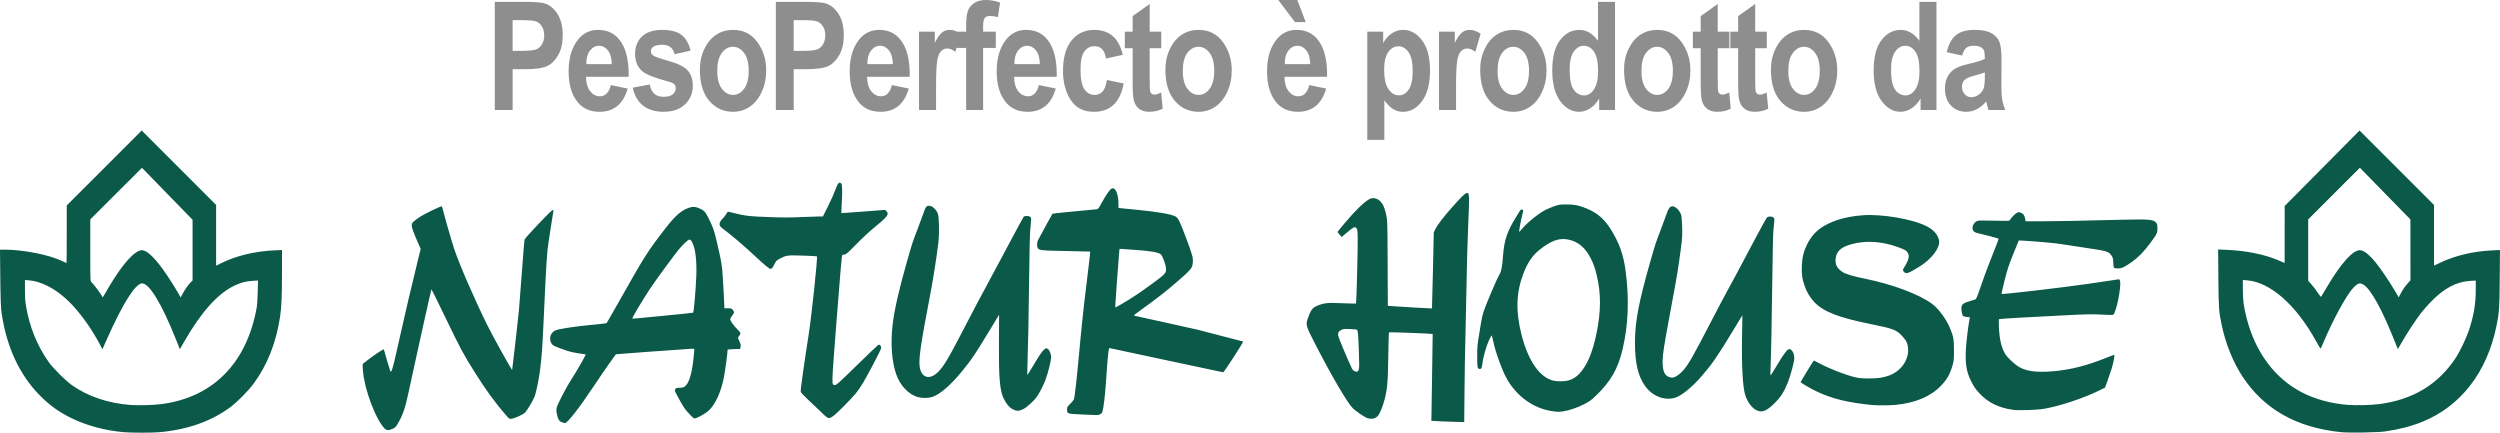
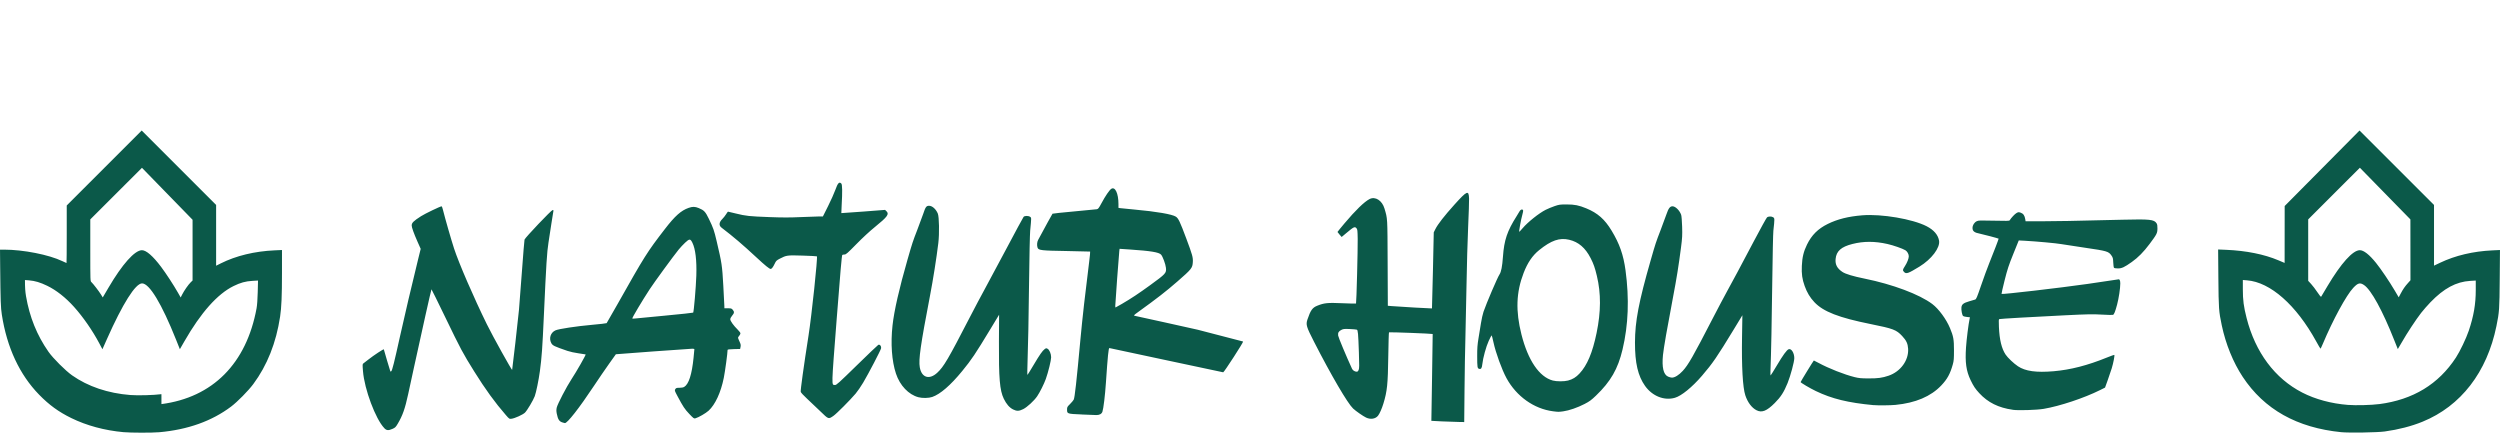
<svg xmlns="http://www.w3.org/2000/svg" width="260mm" height="45mm" version="1.1" viewBox="0 0 260 45" xml:space="preserve">
  <g>
-     <path d="m12.842 44.945c-1.97-0.181-3.826-0.683-5.429-1.467-1.312-0.642-2.303-1.362-3.345-2.431-2.034-2.085-3.348-4.906-3.876-8.316-0.117-0.756-0.139-1.38-0.174-5l-0.017-1.768h0.427c1.993 0 4.667 0.528 6.058 1.196 0.225 0.108 0.419 0.196 0.432 0.196 0.013 0 0.023-1.347 0.023-2.993v-2.993l7.796-7.796 7.74 7.74v6.322l0.487-0.244c1.584-0.793 3.51-1.259 5.597-1.355l0.766-0.035-8.61e-4 2.361c-8.79e-4 2.41-0.052 3.619-0.194 4.561-0.41 2.725-1.344 5.075-2.79 7.022-0.515 0.694-1.65 1.845-2.306 2.339-2.003 1.509-4.501 2.401-7.462 2.666-0.752 0.067-2.973 0.064-3.731-6e-3zm3.948-2.919c5.336-0.695 8.839-4.223 9.894-9.965 0.058-0.314 0.103-0.947 0.121-1.693l0.029-1.192-0.578 0.033c-0.719 0.041-1.254 0.188-1.97 0.542-1.68 0.831-3.39 2.754-5.109 5.747l-0.471 0.82-0.394-0.987c-1.493-3.74-2.772-5.859-3.537-5.859-0.687 0-2.01 2.099-3.659 5.805l-0.464 1.044-0.332-0.626c-0.693-1.307-1.675-2.724-2.615-3.772-0.868-0.969-1.845-1.74-2.788-2.198-0.721-0.351-1.282-0.519-1.89-0.568l-0.432-0.034v1.033c0 0.776 0.028 1.194 0.11 1.679 0.372 2.174 1.137 4.068 2.338 5.784 0.471 0.673 1.763 1.964 2.452 2.449 1.646 1.16 3.731 1.865 6.056 2.047 0.79 0.062 2.429 0.018 3.238-0.088zm-5.507-12.108c1.432-2.44 2.726-3.891 3.477-3.897 0.446-3e-3 1.15 0.608 1.995 1.734 0.515 0.685 1.286 1.866 1.755 2.687l0.282 0.494 0.151-0.3c0.204-0.405 0.646-1.039 0.887-1.272l0.197-0.191v-6.319l-5.263-5.403-5.374 5.367v3.208c0 3.2 2.63e-4 3.208 0.118 3.314 0.174 0.156 0.786 0.951 0.996 1.294l0.182 0.297 0.094-0.158c0.052-0.087 0.278-0.471 0.502-0.854zm232.22 15.03c-4.618-0.459-8.023-2.37-10.262-5.758-0.993-1.502-1.766-3.405-2.18-5.368-0.303-1.437-0.324-1.722-0.35-4.902l-0.025-2.974 0.854 0.036c2.055 0.086 3.949 0.467 5.417 1.09l0.644 0.273 6e-3 -5.919 7.785-7.852 7.746 7.74v6.313l0.642-0.305c1.579-0.751 3.43-1.189 5.419-1.282l0.799-0.038-0.025 3.002c-0.027 3.194-0.044 3.438-0.342 4.903-0.978 4.801-3.701 8.326-7.689 9.952-1.156 0.471-2.489 0.816-3.926 1.015-0.765 0.106-3.704 0.154-4.511 0.074zm3.933-2.92c3.519-0.458 6.164-2.063 7.983-4.843 0.415-0.634 1.069-2.002 1.332-2.784 0.515-1.532 0.729-2.777 0.729-4.234v-0.99l-0.571 0.034c-1.468 0.088-2.747 0.775-4.143 2.225-0.311 0.323-0.747 0.821-0.969 1.107-0.538 0.693-1.486 2.134-1.999 3.04-0.228 0.403-0.419 0.728-0.425 0.722-4e-3 -6e-3 -0.172-0.425-0.372-0.931-1.204-3.054-2.404-5.242-3.146-5.733-0.415-0.275-0.63-0.218-1.112 0.292-0.724 0.765-2.121 3.334-3.164 5.817-0.119 0.283-0.23 0.515-0.246 0.514-0.017-4.6e-4 -0.216-0.341-0.444-0.756-2.078-3.788-4.771-6.165-7.201-6.354l-0.432-0.034v0.962c0 1.13 0.087 1.8 0.389 2.984 0.914 3.586 2.938 6.296 5.798 7.765 1.351 0.694 3.017 1.143 4.741 1.279 0.826 0.065 2.424 0.024 3.25-0.084zm-5.383-12.268c1.427-2.392 2.635-3.734 3.368-3.74 0.405-3e-3 0.991 0.458 1.694 1.332 0.515 0.64 1.383 1.925 1.951 2.888l0.401 0.68 0.2-0.376c0.253-0.477 0.441-0.75 0.764-1.109l0.257-0.286-6e-3 -6.332-5.255-5.373-5.374 5.372v6.39l0.304 0.329c0.167 0.181 0.462 0.567 0.654 0.859 0.234 0.355 0.364 0.506 0.393 0.458 0.024-0.039 0.317-0.531 0.651-1.092zm-202.09 14.761c-0.904-0.942-2.062-4.036-2.212-5.913-0.058-0.723-0.056-0.748 0.054-0.825 0.063-0.044 0.294-0.223 0.515-0.398 0.533-0.422 1.598-1.124 1.598-1.052 0 0.038 0.666 2.288 0.682 2.304 0.01 9e-3 0.051-3e-3 0.092-0.029 0.094-0.058 0.326-0.983 0.901-3.595 0.428-1.943 1.294-5.629 1.891-8.046l0.268-1.085-0.334-0.752c-0.374-0.841-0.605-1.486-0.602-1.681 0.004-0.28 0.179-0.454 0.967-0.961 0.414-0.266 2.011-1.034 2.15-1.034 0.023 0 0.084 0.169 0.135 0.376 0.234 0.938 0.852 3.086 1.157 4.023 0.491 1.507 2.05 5.108 3.413 7.88 0.6 1.221 2.599 4.821 2.626 4.73 0.031-0.101 0.628-5.354 0.709-6.233 0.045-0.49 0.185-2.307 0.31-4.037 0.126-1.73 0.247-3.204 0.268-3.274 0.063-0.203 2.791-3.074 2.92-3.074 0.088 0 0.104 0.027 0.079 0.128-0.018 0.071-0.109 0.641-0.203 1.267-0.094 0.626-0.232 1.528-0.307 2.005-0.156 0.99-0.233 2.2-0.473 7.487-0.159 3.509-0.225 4.433-0.419 5.875-0.122 0.906-0.391 2.214-0.534 2.598-0.16 0.427-0.783 1.474-1.017 1.708-0.211 0.211-1.063 0.598-1.403 0.637-0.223 0.025-0.234 0.019-0.585-0.384-1.122-1.287-2.141-2.692-3.289-4.534-1.194-1.915-1.386-2.274-3-5.611-0.78-1.614-1.431-2.934-1.447-2.934-0.025 6e-5 -1.049 4.574-1.821 8.13-0.163 0.75-0.435 2.003-0.604 2.784-0.33 1.519-0.575 2.212-1.088 3.077-0.202 0.341-0.266 0.403-0.532 0.521-0.439 0.194-0.623 0.178-0.867-0.075zm18.555-0.581c-0.355-0.101-0.494-0.312-0.616-0.931-0.048-0.246-0.049-0.401-1e-3 -0.623 0.075-0.352 1.028-2.181 1.535-2.95 0.504-0.763 1.519-2.541 1.471-2.577-0.013-9e-3 -0.337-0.059-0.722-0.111-0.397-0.053-0.902-0.163-1.169-0.255-1.391-0.478-1.543-0.552-1.682-0.811-0.269-0.503-0.069-1.104 0.442-1.328 0.348-0.152 2.169-0.427 3.772-0.57 0.824-0.073 1.518-0.153 1.542-0.177 0.024-0.024 0.523-0.896 1.11-1.937 2.861-5.076 3.088-5.436 4.95-7.852 1.049-1.362 1.679-1.922 2.47-2.2 0.407-0.143 0.662-0.138 1.046 0.02 0.556 0.229 0.697 0.378 1.055 1.12 0.47 0.975 0.539 1.172 0.812 2.329 0.539 2.291 0.573 2.514 0.691 4.634 0.06 1.072 0.109 2.037 0.11 2.145l0.001 0.196 0.367-1e-3c0.333-9.6e-4 0.379 0.013 0.501 0.155 0.182 0.212 0.169 0.342-0.06 0.611-0.119 0.139-0.195 0.287-0.195 0.379 0 0.176 0.351 0.665 0.775 1.079 0.155 0.152 0.283 0.324 0.283 0.382 0 0.058-0.062 0.18-0.139 0.27-0.132 0.157-0.135 0.174-0.056 0.356 0.046 0.105 0.12 0.278 0.166 0.384 0.058 0.135 0.07 0.256 0.039 0.404l-0.044 0.211-0.652 0.016c-0.467 0.012-0.652 0.035-0.652 0.084-1.62e-4 0.318-0.26 2.239-0.393 2.898-0.306 1.525-0.891 2.791-1.582 3.423-0.287 0.262-1.038 0.697-1.369 0.792-0.15 0.043-0.19 0.015-0.634-0.451-0.478-0.503-0.649-0.76-1.228-1.848-0.309-0.581-0.316-0.604-0.229-0.738 0.08-0.122 0.13-0.138 0.429-0.138 0.211 0 0.395-0.034 0.49-0.089 0.478-0.282 0.803-1.292 0.978-3.034 0.047-0.465 0.085-0.867 0.085-0.893 0-0.026-0.094-0.048-0.209-0.049-0.204-6.3e-4 -7.944 0.561-7.955 0.577-0.003 4e-3 -0.319 0.447-0.701 0.983-0.382 0.536-1.094 1.576-1.582 2.311-1.524 2.297-2.779 3.902-3.024 3.865-0.018-3e-3 -0.121-0.03-0.228-0.06zm10.705-11.121c1.554-0.146 2.844-0.283 2.867-0.306 0.069-0.069 0.29-2.659 0.328-3.849 0.052-1.586-0.092-2.782-0.411-3.425-0.21-0.424-0.303-0.424-0.755-1e-3 -0.199 0.187-0.5 0.508-0.667 0.713-0.544 0.668-2.553 3.418-3.019 4.133-0.795 1.218-1.809 2.921-1.809 3.038 0 0.02 0.144 0.019 0.32-1e-3 0.176-0.02 1.592-0.156 3.146-0.302zm80.819 11.009c-0.642-0.027-1.173-0.055-1.18-0.062-7e-3 -7e-3 0.025-2.038 0.072-4.513 0.046-2.475 0.076-4.508 0.066-4.517-0.044-0.04-4.506-0.21-4.543-0.173-0.023 0.023-0.057 1.136-0.075 2.473-0.041 2.937-0.113 3.641-0.508 4.938-0.159 0.523-0.394 1.055-0.558 1.26-0.267 0.335-0.773 0.415-1.24 0.195-0.31-0.146-1.069-0.675-1.356-0.945-0.571-0.538-2.27-3.442-4.061-6.942-0.801-1.565-0.864-1.781-0.682-2.321 0.324-0.958 0.515-1.225 1.021-1.428 0.728-0.291 1.069-0.325 2.608-0.258 0.767 0.033 1.407 0.049 1.421 0.034 0.045-0.045 0.192-5.701 0.174-6.728-0.015-0.874-0.029-0.996-0.123-1.1-0.186-0.205-0.274-0.163-1.081 0.515l-0.464 0.389-0.216-0.246c-0.119-0.135-0.217-0.259-0.218-0.274-1e-3 -0.015 0.325-0.416 0.725-0.891 1.149-1.364 2.064-2.252 2.609-2.532 0.595-0.306 1.308 0.147 1.555 0.988 0.321 1.093 0.306 0.824 0.327 5.647l0.02 4.464 0.402 0.033c0.735 0.061 4.173 0.261 4.189 0.243 9e-3 -9e-3 0.054-1.793 0.101-3.964l0.084-3.947 0.17-0.341c0.251-0.505 0.934-1.381 1.979-2.541 1.323-1.467 1.493-1.538 1.524-0.635 9e-3 0.272-0.034 1.598-0.096 2.946-0.062 1.348-0.14 4.117-0.172 6.154-0.033 2.037-0.085 4.518-0.116 5.513-0.031 0.995-0.071 3.345-0.088 5.221l-0.032 3.411-0.536-9e-3c-0.295-4e-3 -1.061-0.031-1.703-0.058zm-8.742-5.361c0.069-0.165 0.073-0.431 0.025-1.796-0.07-2.028-0.098-2.336-0.216-2.386-0.05-0.021-0.38-0.051-0.734-0.066-0.577-0.024-0.668-0.015-0.875 0.091-0.285 0.146-0.367 0.289-0.333 0.587 0.02 0.178 0.831 2.119 1.44 3.446 0.08 0.175 0.29 0.311 0.485 0.314 0.095 1e-3 0.149-0.048 0.209-0.191zm-55.987 4.307c-0.422-0.409-1.045-1-1.384-1.313-0.366-0.338-0.632-0.627-0.653-0.713-0.037-0.148 0.31-2.654 0.81-5.846 0.323-2.06 0.968-8.148 0.873-8.243-0.018-0.018-0.681-0.053-1.473-0.077-1.614-0.051-1.699-0.039-2.381 0.317-0.351 0.183-0.397 0.228-0.538 0.528-0.168 0.356-0.311 0.542-0.415 0.542-0.139 0-0.552-0.336-1.513-1.228-1.413-1.312-2.364-2.122-3.596-3.063-0.299-0.228-0.271-0.558 0.077-0.902 0.124-0.122 0.3-0.345 0.392-0.494s0.181-0.272 0.199-0.272 0.385 0.087 0.817 0.194c1.05 0.26 1.374 0.294 3.478 0.373 1.41 0.053 2.125 0.053 3.285-2e-4 0.816-0.037 1.665-0.067 1.887-0.066l0.403 1e-3 0.537-1.072c0.295-0.59 0.635-1.348 0.755-1.685 0.259-0.73 0.405-0.885 0.626-0.664 0.102 0.102 0.114 0.89 0.034 2.251-0.026 0.444-0.041 0.814-0.034 0.822 7e-3 7e-3 1.033-0.065 2.28-0.161l2.266-0.175 0.137 0.129c0.326 0.306 0.128 0.581-1.185 1.645-0.543 0.44-1.281 1.122-1.935 1.789-0.911 0.928-1.081 1.078-1.225 1.077-0.092-4.2e-4 -0.199 0.02-0.238 0.044-0.052 0.033-0.207 1.797-0.581 6.633-0.563 7.268-0.552 6.862-0.181 6.895 0.149 0.013 0.373-0.188 2.277-2.049 1.161-1.135 2.162-2.091 2.224-2.124 0.16-0.086 0.337 0.135 0.292 0.364-0.042 0.208-1.305 2.63-1.862 3.567-0.234 0.395-0.588 0.909-0.786 1.142-0.576 0.679-1.994 2.1-2.306 2.312-0.524 0.357-0.491 0.368-1.362-0.476zm27.165 0.328c-1.479-0.06-1.504-0.069-1.504-0.494 0-0.268 0.015-0.297 0.306-0.585 0.168-0.167 0.342-0.373 0.386-0.458 0.108-0.208 0.286-1.814 0.701-6.301 0.198-2.146 0.511-4.917 0.909-8.063 0.071-0.56 0.115-1.028 0.097-1.038-0.018-0.01-1.11-0.036-2.427-0.057-2.641-0.042-2.935-0.075-3.037-0.342-0.085-0.225-0.062-0.592 0.051-0.802 0.714-1.329 1.469-2.708 1.5-2.737 0.021-0.021 1.029-0.127 2.238-0.237 1.21-0.11 2.275-0.212 2.367-0.228 0.147-0.025 0.206-0.101 0.501-0.65 0.395-0.736 0.81-1.343 1.006-1.472 0.4-0.262 0.747 0.471 0.748 1.578l3.3e-4 0.401 0.181 0.029c0.1 0.016 0.77 0.082 1.49 0.147 2.274 0.206 3.926 0.49 4.3 0.74 0.264 0.177 0.421 0.506 1.075 2.254 0.647 1.73 0.718 1.985 0.686 2.48-0.039 0.611-0.126 0.72-1.61 2.012-1.179 1.027-2.107 1.749-4.06 3.157-0.458 0.33-0.502 0.376-0.384 0.404 0.073 0.017 1.461 0.321 3.084 0.676 1.623 0.355 3.189 0.704 3.481 0.775 0.596 0.146 4.612 1.19 4.719 1.226 0.074 0.025-1.979 3.2-2.07 3.201-0.029 3.7e-4 -2.685-0.564-5.903-1.254-3.218-0.69-5.888-1.26-5.933-1.267-0.09-0.013-0.174 0.828-0.36 3.58-0.091 1.352-0.257 2.727-0.367 3.044-0.08 0.228-0.319 0.355-0.647 0.344-0.148-4e-3 -0.834-0.032-1.523-0.06zm4.243-11.523c0.919-0.535 1.715-1.063 2.885-1.914 1.651-1.201 1.708-1.264 1.651-1.818-0.04-0.378-0.327-1.159-0.502-1.362-0.215-0.25-1.075-0.392-3.277-0.539l-1.042-0.07-0.029 0.225c-0.039 0.301-0.42 5.466-0.419 5.696 8e-5 0.1 0.01 0.181 0.025 0.181 0.013 0 0.333-0.179 0.71-0.399zm44.798 11.195c-1.986-0.255-3.811-1.553-4.843-3.445-0.481-0.882-1.122-2.642-1.352-3.717-0.087-0.406-0.174-0.738-0.193-0.738-0.019 0-0.155 0.257-0.301 0.571-0.273 0.585-0.606 1.8-0.671 2.444-0.04 0.394-0.125 0.522-0.317 0.474-0.195-0.049-0.212-0.157-0.214-1.333-1e-3 -0.823 0.024-1.173 0.136-1.85 0.076-0.459 0.192-1.174 0.258-1.587 0.066-0.413 0.184-0.94 0.263-1.169 0.3-0.878 1.452-3.571 1.658-3.874 0.182-0.268 0.292-0.831 0.365-1.862 0.122-1.721 0.44-2.661 1.423-4.212 0.119-0.188 0.259-0.42 0.312-0.515 0.103-0.187 0.302-0.236 0.36-0.087 0.018 0.048-0.022 0.274-0.09 0.502-0.12 0.405-0.355 1.695-0.315 1.734 0.01 0.01 0.172-0.16 0.358-0.379 0.536-0.632 1.7-1.561 2.393-1.91 0.223-0.112 0.637-0.284 0.919-0.381 0.477-0.165 0.566-0.177 1.265-0.178 0.823-7.1e-4 1.271 0.088 2.044 0.407 1.181 0.487 1.916 1.134 2.631 2.318 0.828 1.37 1.229 2.513 1.447 4.121 0.4 2.956 0.298 5.681-0.311 8.242-0.48 2.019-1.23 3.323-2.756 4.789-0.491 0.472-0.674 0.606-1.194 0.875-0.73 0.378-1.611 0.682-2.213 0.764-0.484 0.066-0.518 0.066-1.06-4e-3zm1.55-3.196c0.483-0.126 0.833-0.339 1.2-0.732 0.8-0.855 1.354-2.169 1.777-4.22 0.457-2.213 0.467-4.104 0.029-5.933-0.203-0.851-0.341-1.244-0.644-1.838-0.552-1.082-1.262-1.691-2.237-1.921-1.001-0.236-1.867 0.063-3.125 1.08-0.695 0.562-1.204 1.31-1.613 2.373-0.775 2.015-0.843 3.952-0.226 6.395 0.682 2.695 1.85 4.414 3.258 4.793 0.399 0.107 1.173 0.109 1.579 3e-3zm19.603 3.084c-0.497-0.257-0.917-0.818-1.16-1.551-0.267-0.806-0.39-2.984-0.341-6.042l0.036-2.283-0.913 1.504c-1.71 2.815-2.187 3.51-3.288 4.789-1.027 1.193-2.131 2.091-2.815 2.29-1.108 0.323-2.345-0.168-3.103-1.23-0.742-1.039-1.056-2.39-1.051-4.513 4e-3 -2.206 0.392-4.232 1.631-8.548 0.518-1.804 0.535-1.855 1.033-3.146 0.236-0.613 0.514-1.364 0.618-1.671 0.202-0.597 0.364-0.807 0.62-0.807 0.307 0 0.742 0.429 0.903 0.891 0.038 0.11 0.081 0.644 0.099 1.225 0.027 0.907 0.013 1.167-0.117 2.172-0.249 1.922-0.45 3.175-0.832 5.179-0.601 3.15-0.976 5.308-1.044 6.002-0.126 1.286 0.049 2.027 0.528 2.245 0.126 0.057 0.306 0.105 0.4 0.106 0.301 1e-3 0.724-0.261 1.13-0.701 0.574-0.623 1.072-1.495 3.099-5.423 0.514-0.995 1.203-2.299 1.532-2.896 0.735-1.336 1.145-2.102 2.754-5.151 0.695-1.317 1.315-2.438 1.377-2.492 0.143-0.123 0.481-0.126 0.653-6e-3 0.144 0.101 0.145 0.165 9e-3 1.384-0.031 0.276-0.082 2.644-0.114 5.263-0.051 4.161-0.12 7.58-0.188 9.286-0.012 0.283-6e-3 0.514 0.013 0.512 0.019-1e-3 0.31-0.468 0.647-1.036 0.646-1.09 1.034-1.622 1.236-1.695 0.276-0.1 0.582 0.389 0.582 0.93 0 0.38-0.392 1.835-0.696 2.587-0.383 0.945-0.71 1.453-1.343 2.085-0.832 0.831-1.339 1.03-1.894 0.743zm-77.31-0.08c-0.379-0.189-0.7-0.558-0.969-1.115-0.42-0.869-0.525-2.113-0.503-5.98l0.016-2.756-0.91 1.504c-1.577 2.606-1.944 3.152-2.919 4.345-1.218 1.49-2.29 2.417-3.124 2.704-0.367 0.126-1.022 0.139-1.438 0.028-1.022-0.272-1.922-1.218-2.334-2.454-0.435-1.307-0.566-3.135-0.358-5.018 0.167-1.518 0.698-3.85 1.552-6.817 0.52-1.807 0.536-1.857 1.034-3.146 0.237-0.613 0.506-1.339 0.598-1.615 0.252-0.753 0.328-0.858 0.618-0.861 0.325-3e-3 0.712 0.341 0.908 0.81 0.141 0.338 0.172 2.082 0.054 3.058-0.19 1.57-0.538 3.774-0.866 5.485-0.995 5.189-1.201 6.636-1.062 7.447 0.184 1.073 0.988 1.327 1.808 0.571 0.686-0.632 1.135-1.397 3.403-5.791 0.514-0.995 1.191-2.273 1.505-2.84 0.314-0.567 1.341-2.484 2.282-4.26 0.941-1.776 1.75-3.274 1.797-3.327 0.11-0.126 0.499-0.129 0.675-6e-3 0.145 0.101 0.144 0.056 0.01 1.44-0.033 0.337-0.085 2.743-0.115 5.346-0.047 3.996-0.088 6.093-0.182 9.202-7e-3 0.253-1e-3 0.458 0.013 0.457 0.015-1e-3 0.3-0.462 0.633-1.024 0.652-1.1 0.923-1.488 1.162-1.665 0.133-0.099 0.169-0.103 0.29-0.038 0.201 0.108 0.377 0.522 0.379 0.891 1e-3 0.318-0.298 1.538-0.554 2.257-0.182 0.511-0.62 1.388-0.896 1.793-0.321 0.472-1.04 1.135-1.457 1.343-0.431 0.215-0.667 0.223-1.048 0.033zm103.96 0.032c-1.476-0.207-2.575-0.752-3.473-1.722-0.419-0.452-0.608-0.735-0.904-1.353-0.461-0.962-0.585-1.846-0.479-3.414 0.056-0.83 0.253-2.403 0.37-2.955l0.036-0.173-0.315-0.033c-0.173-0.018-0.35-0.061-0.392-0.096-0.106-0.088-0.212-0.64-0.176-0.914 0.042-0.31 0.217-0.445 0.805-0.618 0.267-0.079 0.545-0.161 0.618-0.182 0.115-0.034 0.193-0.217 0.618-1.459 0.267-0.781 0.643-1.808 0.835-2.283 0.478-1.181 1.01-2.574 0.992-2.592-0.033-0.032-1.669-0.467-1.961-0.521-0.557-0.103-0.755-0.258-0.755-0.59 0-0.292 0.181-0.578 0.446-0.706 0.174-0.084 0.358-0.089 1.781-0.053 1.314 0.033 1.595 0.027 1.634-0.036 0.16-0.26 0.545-0.669 0.719-0.763 0.189-0.103 0.221-0.105 0.443-0.028 0.262 0.091 0.404 0.299 0.463 0.681l0.032 0.209 1.654-1e-3c1.558-1e-3 3.115-0.032 8.467-0.163 2.818-0.069 3.243-0.024 3.502 0.373 0.072 0.11 0.097 0.255 0.092 0.551-7e-3 0.479-0.067 0.596-0.819 1.601-0.623 0.832-1.192 1.409-1.849 1.873-0.778 0.55-1.035 0.669-1.447 0.669-0.212 0-0.372-0.027-0.406-0.07-0.031-0.038-0.066-0.287-0.076-0.552-0.018-0.43-0.038-0.509-0.187-0.721-0.302-0.43-0.451-0.474-2.741-0.808-1.126-0.164-2.248-0.336-2.493-0.381-0.462-0.086-2.607-0.283-3.751-0.344l-0.655-0.035-0.564 1.395c-0.487 1.205-0.611 1.582-0.91 2.766-0.19 0.754-0.332 1.384-0.316 1.401 0.069 0.069 6.09-0.63 8.952-1.04 1.7-0.243 3.125-0.455 3.167-0.47 0.149-0.055 0.23 0.09 0.23 0.416 0 0.511-0.155 1.541-0.331 2.202-0.199 0.744-0.311 1.025-0.43 1.071-0.05 0.019-0.573 6e-3 -1.165-0.028-0.945-0.055-1.411-0.046-3.848 0.073-3.392 0.166-6.7 0.358-6.805 0.394-0.065 0.022-0.072 0.166-0.043 0.819 0.058 1.332 0.278 2.241 0.692 2.867 0.221 0.334 0.845 0.925 1.29 1.222 0.77 0.513 1.9 0.67 3.709 0.515 1.758-0.151 3.522-0.604 5.535-1.423 0.41-0.167 0.759-0.29 0.776-0.273 0.051 0.051-0.104 0.857-0.268 1.39-0.085 0.277-0.277 0.842-0.426 1.255l-0.271 0.752-0.518 0.259c-1.65 0.824-4.178 1.666-5.858 1.951-0.729 0.124-2.634 0.183-3.225 0.1zm-14.483-0.481c-2.644-0.249-4.315-0.658-5.993-1.464-0.618-0.297-1.581-0.866-1.581-0.934 0-0.049 1.345-2.244 1.375-2.244 0.015 0 0.232 0.111 0.482 0.247 1.064 0.578 2.687 1.217 3.767 1.484 0.444 0.109 0.677 0.131 1.448 0.133 0.97 3e-3 1.414-0.058 2.069-0.28 1.252-0.424 2.113-1.608 2.039-2.804-0.033-0.538-0.183-0.858-0.62-1.326-0.606-0.648-0.927-0.769-3.263-1.239-3.329-0.67-4.936-1.294-5.866-2.28-0.453-0.48-0.771-1.009-1.012-1.684-0.258-0.724-0.33-1.238-0.293-2.093 0.039-0.896 0.183-1.488 0.538-2.215 0.483-0.987 1.138-1.64 2.147-2.139 1.017-0.503 2.147-0.786 3.606-0.904 2.004-0.162 5.225 0.386 6.685 1.136 0.749 0.385 1.188 0.894 1.295 1.498 0.129 0.731-0.777 1.931-2.041 2.704-1.179 0.721-1.378 0.79-1.599 0.555-0.164-0.174-0.155-0.228 0.097-0.619 0.231-0.359 0.395-0.779 0.395-1.014 0-0.223-0.162-0.51-0.354-0.626-0.29-0.176-1.252-0.512-1.861-0.649-1.315-0.297-2.483-0.298-3.647-3e-3 -1.176 0.298-1.674 0.744-1.75 1.565-0.054 0.574 0.16 0.979 0.712 1.345 0.326 0.216 1.11 0.452 2.301 0.693 2.914 0.589 5.703 1.635 7.041 2.641 0.667 0.502 1.454 1.572 1.843 2.506 0.357 0.858 0.414 1.173 0.414 2.308 0 0.884-0.017 1.092-0.12 1.461-0.275 0.989-0.575 1.536-1.208 2.202-1.083 1.138-2.664 1.809-4.755 2.015-0.531 0.053-1.83 0.064-2.291 0.021z" fill="#0b5949" stroke-width="1.485" />
-     <path d="m51.457 11.442v-11.25h2.993q1.673 0 2.187 0.161 0.821 0.261 1.351 1.113 0.537 0.852 0.537 2.195 0 1.22-0.46 2.049-0.46 0.821-1.151 1.159-0.691 0.33-2.379 0.33h-1.22v4.244zm1.857-9.347v3.192h1.028q1.036 0 1.404-0.146 0.376-0.146 0.614-0.522 0.238-0.384 0.238-0.936 0-0.56-0.246-0.944t-0.606-0.514q-0.361-0.13-1.527-0.13zm10.212 6.753 1.757 0.361q-0.353 1.228-1.097 1.826-0.744 0.591-1.811 0.591-1.481 0-2.287-0.99-0.952-1.151-0.952-3.223 0-2.041 0.959-3.269 0.813-1.036 2.103-1.036 1.435 0 2.248 1.059 0.936 1.212 0.936 3.576l-0.008 0.246h-4.428q0.015 0.967 0.43 1.496 0.422 0.529 1.013 0.529 0.852 0 1.136-1.166zm0.1-2.179q-0.023-0.952-0.407-1.427-0.384-0.483-0.913-0.483-0.56 0-0.944 0.499-0.391 0.506-0.384 1.412zm2.178 2.448 1.773-0.33q0.23 1.282 1.427 1.282 0.637 0 0.952-0.246 0.315-0.246 0.315-0.637 0-0.269-0.138-0.422-0.146-0.153-0.576-0.269-2.179-0.576-2.77-1.097-0.737-0.652-0.737-1.788 0-1.136 0.721-1.819t2.095-0.683q1.312 0 1.995 0.514 0.683 0.506 0.959 1.642l-1.665 0.376q-0.223-0.982-1.258-0.982-0.652 0-0.929 0.192-0.276 0.184-0.276 0.483 0 0.269 0.253 0.445 0.253 0.184 1.573 0.553 1.481 0.414 2.011 1.005 0.522 0.591 0.522 1.573 0 1.182-0.813 1.949-0.806 0.767-2.233 0.767-1.297 0-2.118-0.637-0.821-0.645-1.082-1.872zm6.982-1.865q0-1.197 0.476-2.179 0.476-0.982 1.243-1.473 0.767-0.491 1.727-0.491 1.611 0 2.532 1.266 0.921 1.258 0.921 2.947 0 1.258-0.483 2.272-0.476 1.013-1.258 1.527-0.775 0.506-1.704 0.506-1.489 0-2.471-1.136-0.982-1.136-0.982-3.238zm1.811 0.115q0 1.236 0.483 1.872 0.483 0.629 1.166 0.629 0.668 0 1.143-0.637 0.476-0.637 0.476-1.88 0-1.212-0.483-1.849-0.483-0.637-1.159-0.637-0.668 0-1.151 0.637-0.476 0.637-0.476 1.865zm6.091 4.075v-11.25h2.993q1.673 0 2.187 0.161 0.821 0.261 1.351 1.113 0.537 0.852 0.537 2.195 0 1.22-0.46 2.049-0.46 0.821-1.151 1.159-0.691 0.33-2.379 0.33h-1.22v4.244zm1.857-9.347v3.192h1.028q1.036 0 1.404-0.146 0.376-0.146 0.614-0.522 0.238-0.384 0.238-0.936 0-0.56-0.246-0.944-0.246-0.384-0.606-0.514-0.361-0.13-1.527-0.13zm10.212 6.753 1.757 0.361q-0.353 1.228-1.097 1.826-0.744 0.591-1.811 0.591-1.481 0-2.287-0.99-0.952-1.151-0.952-3.223 0-2.041 0.959-3.269 0.813-1.036 2.103-1.036 1.435 0 2.248 1.059 0.936 1.212 0.936 3.576l-8e-3 0.246h-4.428q0.015 0.967 0.43 1.496 0.422 0.529 1.013 0.529 0.852 0 1.136-1.166zm0.1-2.179q-0.023-0.952-0.407-1.427-0.384-0.483-0.913-0.483-0.56 0-0.944 0.499-0.391 0.506-0.384 1.412zm4.495 4.773h-1.773v-8.15h1.642v1.159q0.422-0.813 0.752-1.074 0.338-0.269 0.775-0.269 0.606 0 1.159 0.407l-0.553 1.88q-0.437-0.353-0.829-0.353-0.368 0-0.652 0.276-0.276 0.269-0.399 0.982t-0.123 2.624zm2.147-8.15h0.982v-0.614q0-1.113 0.207-1.611 0.215-0.499 0.683-0.783 0.476-0.284 1.166-0.284 0.752 0 1.473 0.276l-0.23 1.504q-0.43-0.123-0.821-0.123-0.376 0-0.545 0.215-0.169 0.215-0.169 0.844v0.576h1.32v1.696h-1.32v6.454h-1.765v-6.454h-0.982zm8.547 5.556 1.757 0.361q-0.353 1.228-1.097 1.826-0.744 0.591-1.811 0.591-1.481 0-2.287-0.99-0.952-1.151-0.952-3.223 0-2.041 0.959-3.269 0.813-1.036 2.103-1.036 1.435 0 2.248 1.059 0.936 1.212 0.936 3.576l-8e-3 0.246h-4.428q0.015 0.967 0.43 1.496 0.422 0.529 1.013 0.529 0.852 0 1.136-1.166zm0.1-2.179q-0.023-0.952-0.407-1.427-0.384-0.483-0.913-0.483-0.56 0-0.944 0.499-0.391 0.506-0.384 1.412zm8.624-0.967-1.742 0.384q-0.192-1.282-1.205-1.282-0.652 0-1.051 0.553-0.399 0.553-0.399 1.865 0 1.45 0.399 2.049 0.399 0.599 1.067 0.599 0.499 0 0.821-0.338 0.322-0.345 0.46-1.212l1.742 0.361q-0.537 2.947-3.093 2.947-1.635 0-2.425-1.243-0.79-1.243-0.79-2.993 0-2.095 0.89-3.185 0.898-1.097 2.348-1.097 1.174 0 1.911 0.622 0.744 0.622 1.067 1.972zm4.004-2.41v1.719h-1.205v3.284q0 1.067 0.054 1.236 0.107 0.307 0.437 0.307 0.246 0 0.706-0.207l0.153 1.673q-0.614 0.322-1.389 0.322-0.675 0-1.082-0.322-0.407-0.322-0.545-0.929-0.107-0.445-0.107-1.811v-3.553h-0.813v-1.719h0.813v-1.619l1.773-1.258v2.878zm0.428 3.96q0-1.197 0.476-2.179 0.476-0.982 1.243-1.473 0.767-0.491 1.727-0.491 1.611 0 2.532 1.266 0.921 1.258 0.921 2.947 0 1.258-0.483 2.272-0.476 1.013-1.258 1.527-0.775 0.506-1.704 0.506-1.489 0-2.471-1.136-0.982-1.136-0.982-3.238zm1.811 0.115q0 1.236 0.483 1.872 0.483 0.629 1.166 0.629 0.668 0 1.143-0.637 0.476-0.637 0.476-1.88 0-1.212-0.483-1.849-0.483-0.637-1.159-0.637-0.668 0-1.151 0.637-0.476 0.637-0.476 1.865zm13.15 1.481 1.757 0.361q-0.353 1.228-1.097 1.826-0.744 0.591-1.811 0.591-1.481 0-2.287-0.99-0.952-1.151-0.952-3.223 0-2.041 0.959-3.269 0.813-1.036 2.103-1.036 1.435 0 2.248 1.059 0.936 1.212 0.936 3.576l-7e-3 0.246h-4.428q0.015 0.967 0.43 1.496 0.422 0.529 1.013 0.529 0.852 0 1.136-1.166zm0.1-2.179q-0.023-0.952-0.407-1.427-0.384-0.483-0.913-0.483-0.56 0-0.944 0.499-0.391 0.506-0.384 1.412zm-0.468-4.374h-1.12l-1.734-2.295h1.98zm6.405 0.998h1.65v1.197q0.338-0.645 0.89-1.013 0.553-0.368 1.189-0.368 1.143 0 1.964 1.09 0.829 1.09 0.829 3.093 0 2.103-0.829 3.223-0.829 1.113-1.972 1.113-0.529 0-0.99-0.253-0.453-0.261-0.959-0.936v4.106h-1.773zm1.75 3.937q0 1.381 0.445 2.034 0.453 0.652 1.09 0.652 0.606 0 1.021-0.599 0.414-0.606 0.414-1.972 0-1.297-0.43-1.911-0.422-0.622-1.036-0.622-0.645 0-1.074 0.606-0.43 0.599-0.43 1.811zm7.481 4.213h-1.773v-8.15h1.642v1.159q0.422-0.813 0.752-1.074 0.338-0.269 0.775-0.269 0.606 0 1.159 0.407l-0.553 1.88q-0.437-0.353-0.829-0.353-0.368 0-0.652 0.276-0.276 0.269-0.399 0.982-0.123 0.714-0.123 2.624zm2.508-4.19q0-1.197 0.476-2.179 0.476-0.982 1.243-1.473 0.767-0.491 1.727-0.491 1.611 0 2.532 1.266 0.921 1.258 0.921 2.947 0 1.258-0.483 2.272-0.476 1.013-1.258 1.527-0.775 0.506-1.704 0.506-1.489 0-2.471-1.136-0.982-1.136-0.982-3.238zm1.811 0.115q0 1.236 0.483 1.872 0.483 0.629 1.166 0.629 0.668 0 1.143-0.637 0.476-0.637 0.476-1.88 0-1.212-0.483-1.849-0.483-0.637-1.159-0.637-0.668 0-1.151 0.637-0.476 0.637-0.476 1.865zm12.215 4.075h-1.65v-1.197q-0.407 0.691-0.959 1.036-0.553 0.345-1.136 0.345-1.12 0-1.957-1.113-0.829-1.12-0.829-3.192 0-2.087 0.813-3.146 0.813-1.067 2.003-1.067 0.56 0 1.044 0.284 0.491 0.284 0.898 0.852v-4.052h1.773zm-4.719-4.251q0 1.105 0.184 1.65 0.192 0.537 0.537 0.813 0.353 0.269 0.79 0.269 0.583 0 1.013-0.629 0.43-0.629 0.43-1.895 0-1.404-0.422-2.018-0.414-0.622-1.059-0.622-0.614 0-1.044 0.606-0.43 0.606-0.43 1.826zm5.654 0.061q0-1.197 0.476-2.179 0.476-0.982 1.243-1.473 0.767-0.491 1.727-0.491 1.611 0 2.532 1.266 0.921 1.258 0.921 2.947 0 1.258-0.483 2.272-0.476 1.013-1.258 1.527-0.775 0.506-1.704 0.506-1.489 0-2.471-1.136-0.982-1.136-0.982-3.238zm1.811 0.115q0 1.236 0.483 1.872 0.483 0.629 1.166 0.629 0.668 0 1.143-0.637 0.476-0.637 0.476-1.88 0-1.212-0.483-1.849-0.483-0.637-1.159-0.637-0.668 0-1.151 0.637-0.476 0.637-0.476 1.865zm9.138-4.075v1.719h-1.205v3.284q0 1.067 0.054 1.236 0.108 0.307 0.437 0.307 0.246 0 0.706-0.207l0.153 1.673q-0.614 0.322-1.389 0.322-0.675 0-1.082-0.322-0.407-0.322-0.545-0.929-0.107-0.445-0.107-1.811v-3.553h-0.813v-1.719h0.813v-1.619l1.773-1.258v2.878zm3.897 0v1.719h-1.205v3.284q0 1.067 0.054 1.236 0.108 0.307 0.437 0.307 0.246 0 0.706-0.207l0.153 1.673q-0.614 0.322-1.389 0.322-0.675 0-1.082-0.322-0.407-0.322-0.545-0.929-0.108-0.445-0.108-1.811v-3.553h-0.813v-1.719h0.813v-1.619l1.773-1.258v2.878zm0.428 3.96q0-1.197 0.476-2.179 0.476-0.982 1.243-1.473 0.767-0.491 1.727-0.491 1.611 0 2.532 1.266 0.921 1.258 0.921 2.947 0 1.258-0.483 2.272-0.476 1.013-1.258 1.527-0.775 0.506-1.704 0.506-1.489 0-2.471-1.136-0.982-1.136-0.982-3.238zm1.811 0.115q0 1.236 0.483 1.872 0.483 0.629 1.166 0.629 0.668 0 1.143-0.637 0.476-0.637 0.476-1.88 0-1.212-0.483-1.849-0.483-0.637-1.159-0.637-0.668 0-1.151 0.637-0.476 0.637-0.476 1.865zm15.406 4.075h-1.65v-1.197q-0.407 0.691-0.959 1.036t-1.136 0.345q-1.12 0-1.957-1.113-0.829-1.12-0.829-3.192 0-2.087 0.813-3.146 0.813-1.067 2.003-1.067 0.56 0 1.044 0.284 0.491 0.284 0.898 0.852v-4.052h1.773zm-4.719-4.251q0 1.105 0.184 1.65 0.192 0.537 0.537 0.813 0.353 0.269 0.79 0.269 0.583 0 1.013-0.629 0.43-0.629 0.43-1.895 0-1.404-0.422-2.018-0.414-0.622-1.059-0.622-0.614 0-1.044 0.606-0.43 0.606-0.43 1.826zm7.388-1.412-1.604-0.353q0.292-1.236 0.959-1.773 0.675-0.545 1.934-0.545 1.12 0 1.711 0.315 0.591 0.315 0.844 0.859 0.253 0.537 0.253 1.964l-0.015 2.517q0 1.059 0.084 1.581 0.084 0.514 0.315 1.097h-1.75l-0.23-0.89q-0.453 0.537-0.975 0.806-0.514 0.269-1.097 0.269-0.975 0-1.596-0.652-0.622-0.66-0.622-1.75 0-0.691 0.253-1.205 0.253-0.514 0.714-0.821 0.46-0.307 1.473-0.545 1.228-0.284 1.711-0.529 0-0.675-0.1-0.882-0.092-0.215-0.353-0.345-0.253-0.138-0.721-0.138-0.476 0-0.752 0.215-0.269 0.215-0.437 0.806zm2.364 1.75q-0.338 0.138-1.051 0.322-0.821 0.215-1.074 0.476-0.253 0.261-0.253 0.675 0 0.468 0.276 0.79 0.284 0.315 0.706 0.315 0.376 0 0.744-0.253 0.368-0.261 0.506-0.614 0.146-0.353 0.146-1.282z" fill="#8e8e8e" stroke-width=".743" aria-label="PesoPerfecto è prodotto da" />
+     <path d="m12.842 44.945c-1.97-0.181-3.826-0.683-5.429-1.467-1.312-0.642-2.303-1.362-3.345-2.431-2.034-2.085-3.348-4.906-3.876-8.316-0.117-0.756-0.139-1.38-0.174-5l-0.017-1.768h0.427c1.993 0 4.667 0.528 6.058 1.196 0.225 0.108 0.419 0.196 0.432 0.196 0.013 0 0.023-1.347 0.023-2.993v-2.993l7.796-7.796 7.74 7.74v6.322l0.487-0.244c1.584-0.793 3.51-1.259 5.597-1.355l0.766-0.035-8.61e-4 2.361c-8.79e-4 2.41-0.052 3.619-0.194 4.561-0.41 2.725-1.344 5.075-2.79 7.022-0.515 0.694-1.65 1.845-2.306 2.339-2.003 1.509-4.501 2.401-7.462 2.666-0.752 0.067-2.973 0.064-3.731-6e-3zm3.948-2.919c5.336-0.695 8.839-4.223 9.894-9.965 0.058-0.314 0.103-0.947 0.121-1.693l0.029-1.192-0.578 0.033c-0.719 0.041-1.254 0.188-1.97 0.542-1.68 0.831-3.39 2.754-5.109 5.747l-0.471 0.82-0.394-0.987c-1.493-3.74-2.772-5.859-3.537-5.859-0.687 0-2.01 2.099-3.659 5.805l-0.464 1.044-0.332-0.626c-0.693-1.307-1.675-2.724-2.615-3.772-0.868-0.969-1.845-1.74-2.788-2.198-0.721-0.351-1.282-0.519-1.89-0.568l-0.432-0.034c0 0.776 0.028 1.194 0.11 1.679 0.372 2.174 1.137 4.068 2.338 5.784 0.471 0.673 1.763 1.964 2.452 2.449 1.646 1.16 3.731 1.865 6.056 2.047 0.79 0.062 2.429 0.018 3.238-0.088zm-5.507-12.108c1.432-2.44 2.726-3.891 3.477-3.897 0.446-3e-3 1.15 0.608 1.995 1.734 0.515 0.685 1.286 1.866 1.755 2.687l0.282 0.494 0.151-0.3c0.204-0.405 0.646-1.039 0.887-1.272l0.197-0.191v-6.319l-5.263-5.403-5.374 5.367v3.208c0 3.2 2.63e-4 3.208 0.118 3.314 0.174 0.156 0.786 0.951 0.996 1.294l0.182 0.297 0.094-0.158c0.052-0.087 0.278-0.471 0.502-0.854zm232.22 15.03c-4.618-0.459-8.023-2.37-10.262-5.758-0.993-1.502-1.766-3.405-2.18-5.368-0.303-1.437-0.324-1.722-0.35-4.902l-0.025-2.974 0.854 0.036c2.055 0.086 3.949 0.467 5.417 1.09l0.644 0.273 6e-3 -5.919 7.785-7.852 7.746 7.74v6.313l0.642-0.305c1.579-0.751 3.43-1.189 5.419-1.282l0.799-0.038-0.025 3.002c-0.027 3.194-0.044 3.438-0.342 4.903-0.978 4.801-3.701 8.326-7.689 9.952-1.156 0.471-2.489 0.816-3.926 1.015-0.765 0.106-3.704 0.154-4.511 0.074zm3.933-2.92c3.519-0.458 6.164-2.063 7.983-4.843 0.415-0.634 1.069-2.002 1.332-2.784 0.515-1.532 0.729-2.777 0.729-4.234v-0.99l-0.571 0.034c-1.468 0.088-2.747 0.775-4.143 2.225-0.311 0.323-0.747 0.821-0.969 1.107-0.538 0.693-1.486 2.134-1.999 3.04-0.228 0.403-0.419 0.728-0.425 0.722-4e-3 -6e-3 -0.172-0.425-0.372-0.931-1.204-3.054-2.404-5.242-3.146-5.733-0.415-0.275-0.63-0.218-1.112 0.292-0.724 0.765-2.121 3.334-3.164 5.817-0.119 0.283-0.23 0.515-0.246 0.514-0.017-4.6e-4 -0.216-0.341-0.444-0.756-2.078-3.788-4.771-6.165-7.201-6.354l-0.432-0.034v0.962c0 1.13 0.087 1.8 0.389 2.984 0.914 3.586 2.938 6.296 5.798 7.765 1.351 0.694 3.017 1.143 4.741 1.279 0.826 0.065 2.424 0.024 3.25-0.084zm-5.383-12.268c1.427-2.392 2.635-3.734 3.368-3.74 0.405-3e-3 0.991 0.458 1.694 1.332 0.515 0.64 1.383 1.925 1.951 2.888l0.401 0.68 0.2-0.376c0.253-0.477 0.441-0.75 0.764-1.109l0.257-0.286-6e-3 -6.332-5.255-5.373-5.374 5.372v6.39l0.304 0.329c0.167 0.181 0.462 0.567 0.654 0.859 0.234 0.355 0.364 0.506 0.393 0.458 0.024-0.039 0.317-0.531 0.651-1.092zm-202.09 14.761c-0.904-0.942-2.062-4.036-2.212-5.913-0.058-0.723-0.056-0.748 0.054-0.825 0.063-0.044 0.294-0.223 0.515-0.398 0.533-0.422 1.598-1.124 1.598-1.052 0 0.038 0.666 2.288 0.682 2.304 0.01 9e-3 0.051-3e-3 0.092-0.029 0.094-0.058 0.326-0.983 0.901-3.595 0.428-1.943 1.294-5.629 1.891-8.046l0.268-1.085-0.334-0.752c-0.374-0.841-0.605-1.486-0.602-1.681 0.004-0.28 0.179-0.454 0.967-0.961 0.414-0.266 2.011-1.034 2.15-1.034 0.023 0 0.084 0.169 0.135 0.376 0.234 0.938 0.852 3.086 1.157 4.023 0.491 1.507 2.05 5.108 3.413 7.88 0.6 1.221 2.599 4.821 2.626 4.73 0.031-0.101 0.628-5.354 0.709-6.233 0.045-0.49 0.185-2.307 0.31-4.037 0.126-1.73 0.247-3.204 0.268-3.274 0.063-0.203 2.791-3.074 2.92-3.074 0.088 0 0.104 0.027 0.079 0.128-0.018 0.071-0.109 0.641-0.203 1.267-0.094 0.626-0.232 1.528-0.307 2.005-0.156 0.99-0.233 2.2-0.473 7.487-0.159 3.509-0.225 4.433-0.419 5.875-0.122 0.906-0.391 2.214-0.534 2.598-0.16 0.427-0.783 1.474-1.017 1.708-0.211 0.211-1.063 0.598-1.403 0.637-0.223 0.025-0.234 0.019-0.585-0.384-1.122-1.287-2.141-2.692-3.289-4.534-1.194-1.915-1.386-2.274-3-5.611-0.78-1.614-1.431-2.934-1.447-2.934-0.025 6e-5 -1.049 4.574-1.821 8.13-0.163 0.75-0.435 2.003-0.604 2.784-0.33 1.519-0.575 2.212-1.088 3.077-0.202 0.341-0.266 0.403-0.532 0.521-0.439 0.194-0.623 0.178-0.867-0.075zm18.555-0.581c-0.355-0.101-0.494-0.312-0.616-0.931-0.048-0.246-0.049-0.401-1e-3 -0.623 0.075-0.352 1.028-2.181 1.535-2.95 0.504-0.763 1.519-2.541 1.471-2.577-0.013-9e-3 -0.337-0.059-0.722-0.111-0.397-0.053-0.902-0.163-1.169-0.255-1.391-0.478-1.543-0.552-1.682-0.811-0.269-0.503-0.069-1.104 0.442-1.328 0.348-0.152 2.169-0.427 3.772-0.57 0.824-0.073 1.518-0.153 1.542-0.177 0.024-0.024 0.523-0.896 1.11-1.937 2.861-5.076 3.088-5.436 4.95-7.852 1.049-1.362 1.679-1.922 2.47-2.2 0.407-0.143 0.662-0.138 1.046 0.02 0.556 0.229 0.697 0.378 1.055 1.12 0.47 0.975 0.539 1.172 0.812 2.329 0.539 2.291 0.573 2.514 0.691 4.634 0.06 1.072 0.109 2.037 0.11 2.145l0.001 0.196 0.367-1e-3c0.333-9.6e-4 0.379 0.013 0.501 0.155 0.182 0.212 0.169 0.342-0.06 0.611-0.119 0.139-0.195 0.287-0.195 0.379 0 0.176 0.351 0.665 0.775 1.079 0.155 0.152 0.283 0.324 0.283 0.382 0 0.058-0.062 0.18-0.139 0.27-0.132 0.157-0.135 0.174-0.056 0.356 0.046 0.105 0.12 0.278 0.166 0.384 0.058 0.135 0.07 0.256 0.039 0.404l-0.044 0.211-0.652 0.016c-0.467 0.012-0.652 0.035-0.652 0.084-1.62e-4 0.318-0.26 2.239-0.393 2.898-0.306 1.525-0.891 2.791-1.582 3.423-0.287 0.262-1.038 0.697-1.369 0.792-0.15 0.043-0.19 0.015-0.634-0.451-0.478-0.503-0.649-0.76-1.228-1.848-0.309-0.581-0.316-0.604-0.229-0.738 0.08-0.122 0.13-0.138 0.429-0.138 0.211 0 0.395-0.034 0.49-0.089 0.478-0.282 0.803-1.292 0.978-3.034 0.047-0.465 0.085-0.867 0.085-0.893 0-0.026-0.094-0.048-0.209-0.049-0.204-6.3e-4 -7.944 0.561-7.955 0.577-0.003 4e-3 -0.319 0.447-0.701 0.983-0.382 0.536-1.094 1.576-1.582 2.311-1.524 2.297-2.779 3.902-3.024 3.865-0.018-3e-3 -0.121-0.03-0.228-0.06zm10.705-11.121c1.554-0.146 2.844-0.283 2.867-0.306 0.069-0.069 0.29-2.659 0.328-3.849 0.052-1.586-0.092-2.782-0.411-3.425-0.21-0.424-0.303-0.424-0.755-1e-3 -0.199 0.187-0.5 0.508-0.667 0.713-0.544 0.668-2.553 3.418-3.019 4.133-0.795 1.218-1.809 2.921-1.809 3.038 0 0.02 0.144 0.019 0.32-1e-3 0.176-0.02 1.592-0.156 3.146-0.302zm80.819 11.009c-0.642-0.027-1.173-0.055-1.18-0.062-7e-3 -7e-3 0.025-2.038 0.072-4.513 0.046-2.475 0.076-4.508 0.066-4.517-0.044-0.04-4.506-0.21-4.543-0.173-0.023 0.023-0.057 1.136-0.075 2.473-0.041 2.937-0.113 3.641-0.508 4.938-0.159 0.523-0.394 1.055-0.558 1.26-0.267 0.335-0.773 0.415-1.24 0.195-0.31-0.146-1.069-0.675-1.356-0.945-0.571-0.538-2.27-3.442-4.061-6.942-0.801-1.565-0.864-1.781-0.682-2.321 0.324-0.958 0.515-1.225 1.021-1.428 0.728-0.291 1.069-0.325 2.608-0.258 0.767 0.033 1.407 0.049 1.421 0.034 0.045-0.045 0.192-5.701 0.174-6.728-0.015-0.874-0.029-0.996-0.123-1.1-0.186-0.205-0.274-0.163-1.081 0.515l-0.464 0.389-0.216-0.246c-0.119-0.135-0.217-0.259-0.218-0.274-1e-3 -0.015 0.325-0.416 0.725-0.891 1.149-1.364 2.064-2.252 2.609-2.532 0.595-0.306 1.308 0.147 1.555 0.988 0.321 1.093 0.306 0.824 0.327 5.647l0.02 4.464 0.402 0.033c0.735 0.061 4.173 0.261 4.189 0.243 9e-3 -9e-3 0.054-1.793 0.101-3.964l0.084-3.947 0.17-0.341c0.251-0.505 0.934-1.381 1.979-2.541 1.323-1.467 1.493-1.538 1.524-0.635 9e-3 0.272-0.034 1.598-0.096 2.946-0.062 1.348-0.14 4.117-0.172 6.154-0.033 2.037-0.085 4.518-0.116 5.513-0.031 0.995-0.071 3.345-0.088 5.221l-0.032 3.411-0.536-9e-3c-0.295-4e-3 -1.061-0.031-1.703-0.058zm-8.742-5.361c0.069-0.165 0.073-0.431 0.025-1.796-0.07-2.028-0.098-2.336-0.216-2.386-0.05-0.021-0.38-0.051-0.734-0.066-0.577-0.024-0.668-0.015-0.875 0.091-0.285 0.146-0.367 0.289-0.333 0.587 0.02 0.178 0.831 2.119 1.44 3.446 0.08 0.175 0.29 0.311 0.485 0.314 0.095 1e-3 0.149-0.048 0.209-0.191zm-55.987 4.307c-0.422-0.409-1.045-1-1.384-1.313-0.366-0.338-0.632-0.627-0.653-0.713-0.037-0.148 0.31-2.654 0.81-5.846 0.323-2.06 0.968-8.148 0.873-8.243-0.018-0.018-0.681-0.053-1.473-0.077-1.614-0.051-1.699-0.039-2.381 0.317-0.351 0.183-0.397 0.228-0.538 0.528-0.168 0.356-0.311 0.542-0.415 0.542-0.139 0-0.552-0.336-1.513-1.228-1.413-1.312-2.364-2.122-3.596-3.063-0.299-0.228-0.271-0.558 0.077-0.902 0.124-0.122 0.3-0.345 0.392-0.494s0.181-0.272 0.199-0.272 0.385 0.087 0.817 0.194c1.05 0.26 1.374 0.294 3.478 0.373 1.41 0.053 2.125 0.053 3.285-2e-4 0.816-0.037 1.665-0.067 1.887-0.066l0.403 1e-3 0.537-1.072c0.295-0.59 0.635-1.348 0.755-1.685 0.259-0.73 0.405-0.885 0.626-0.664 0.102 0.102 0.114 0.89 0.034 2.251-0.026 0.444-0.041 0.814-0.034 0.822 7e-3 7e-3 1.033-0.065 2.28-0.161l2.266-0.175 0.137 0.129c0.326 0.306 0.128 0.581-1.185 1.645-0.543 0.44-1.281 1.122-1.935 1.789-0.911 0.928-1.081 1.078-1.225 1.077-0.092-4.2e-4 -0.199 0.02-0.238 0.044-0.052 0.033-0.207 1.797-0.581 6.633-0.563 7.268-0.552 6.862-0.181 6.895 0.149 0.013 0.373-0.188 2.277-2.049 1.161-1.135 2.162-2.091 2.224-2.124 0.16-0.086 0.337 0.135 0.292 0.364-0.042 0.208-1.305 2.63-1.862 3.567-0.234 0.395-0.588 0.909-0.786 1.142-0.576 0.679-1.994 2.1-2.306 2.312-0.524 0.357-0.491 0.368-1.362-0.476zm27.165 0.328c-1.479-0.06-1.504-0.069-1.504-0.494 0-0.268 0.015-0.297 0.306-0.585 0.168-0.167 0.342-0.373 0.386-0.458 0.108-0.208 0.286-1.814 0.701-6.301 0.198-2.146 0.511-4.917 0.909-8.063 0.071-0.56 0.115-1.028 0.097-1.038-0.018-0.01-1.11-0.036-2.427-0.057-2.641-0.042-2.935-0.075-3.037-0.342-0.085-0.225-0.062-0.592 0.051-0.802 0.714-1.329 1.469-2.708 1.5-2.737 0.021-0.021 1.029-0.127 2.238-0.237 1.21-0.11 2.275-0.212 2.367-0.228 0.147-0.025 0.206-0.101 0.501-0.65 0.395-0.736 0.81-1.343 1.006-1.472 0.4-0.262 0.747 0.471 0.748 1.578l3.3e-4 0.401 0.181 0.029c0.1 0.016 0.77 0.082 1.49 0.147 2.274 0.206 3.926 0.49 4.3 0.74 0.264 0.177 0.421 0.506 1.075 2.254 0.647 1.73 0.718 1.985 0.686 2.48-0.039 0.611-0.126 0.72-1.61 2.012-1.179 1.027-2.107 1.749-4.06 3.157-0.458 0.33-0.502 0.376-0.384 0.404 0.073 0.017 1.461 0.321 3.084 0.676 1.623 0.355 3.189 0.704 3.481 0.775 0.596 0.146 4.612 1.19 4.719 1.226 0.074 0.025-1.979 3.2-2.07 3.201-0.029 3.7e-4 -2.685-0.564-5.903-1.254-3.218-0.69-5.888-1.26-5.933-1.267-0.09-0.013-0.174 0.828-0.36 3.58-0.091 1.352-0.257 2.727-0.367 3.044-0.08 0.228-0.319 0.355-0.647 0.344-0.148-4e-3 -0.834-0.032-1.523-0.06zm4.243-11.523c0.919-0.535 1.715-1.063 2.885-1.914 1.651-1.201 1.708-1.264 1.651-1.818-0.04-0.378-0.327-1.159-0.502-1.362-0.215-0.25-1.075-0.392-3.277-0.539l-1.042-0.07-0.029 0.225c-0.039 0.301-0.42 5.466-0.419 5.696 8e-5 0.1 0.01 0.181 0.025 0.181 0.013 0 0.333-0.179 0.71-0.399zm44.798 11.195c-1.986-0.255-3.811-1.553-4.843-3.445-0.481-0.882-1.122-2.642-1.352-3.717-0.087-0.406-0.174-0.738-0.193-0.738-0.019 0-0.155 0.257-0.301 0.571-0.273 0.585-0.606 1.8-0.671 2.444-0.04 0.394-0.125 0.522-0.317 0.474-0.195-0.049-0.212-0.157-0.214-1.333-1e-3 -0.823 0.024-1.173 0.136-1.85 0.076-0.459 0.192-1.174 0.258-1.587 0.066-0.413 0.184-0.94 0.263-1.169 0.3-0.878 1.452-3.571 1.658-3.874 0.182-0.268 0.292-0.831 0.365-1.862 0.122-1.721 0.44-2.661 1.423-4.212 0.119-0.188 0.259-0.42 0.312-0.515 0.103-0.187 0.302-0.236 0.36-0.087 0.018 0.048-0.022 0.274-0.09 0.502-0.12 0.405-0.355 1.695-0.315 1.734 0.01 0.01 0.172-0.16 0.358-0.379 0.536-0.632 1.7-1.561 2.393-1.91 0.223-0.112 0.637-0.284 0.919-0.381 0.477-0.165 0.566-0.177 1.265-0.178 0.823-7.1e-4 1.271 0.088 2.044 0.407 1.181 0.487 1.916 1.134 2.631 2.318 0.828 1.37 1.229 2.513 1.447 4.121 0.4 2.956 0.298 5.681-0.311 8.242-0.48 2.019-1.23 3.323-2.756 4.789-0.491 0.472-0.674 0.606-1.194 0.875-0.73 0.378-1.611 0.682-2.213 0.764-0.484 0.066-0.518 0.066-1.06-4e-3zm1.55-3.196c0.483-0.126 0.833-0.339 1.2-0.732 0.8-0.855 1.354-2.169 1.777-4.22 0.457-2.213 0.467-4.104 0.029-5.933-0.203-0.851-0.341-1.244-0.644-1.838-0.552-1.082-1.262-1.691-2.237-1.921-1.001-0.236-1.867 0.063-3.125 1.08-0.695 0.562-1.204 1.31-1.613 2.373-0.775 2.015-0.843 3.952-0.226 6.395 0.682 2.695 1.85 4.414 3.258 4.793 0.399 0.107 1.173 0.109 1.579 3e-3zm19.603 3.084c-0.497-0.257-0.917-0.818-1.16-1.551-0.267-0.806-0.39-2.984-0.341-6.042l0.036-2.283-0.913 1.504c-1.71 2.815-2.187 3.51-3.288 4.789-1.027 1.193-2.131 2.091-2.815 2.29-1.108 0.323-2.345-0.168-3.103-1.23-0.742-1.039-1.056-2.39-1.051-4.513 4e-3 -2.206 0.392-4.232 1.631-8.548 0.518-1.804 0.535-1.855 1.033-3.146 0.236-0.613 0.514-1.364 0.618-1.671 0.202-0.597 0.364-0.807 0.62-0.807 0.307 0 0.742 0.429 0.903 0.891 0.038 0.11 0.081 0.644 0.099 1.225 0.027 0.907 0.013 1.167-0.117 2.172-0.249 1.922-0.45 3.175-0.832 5.179-0.601 3.15-0.976 5.308-1.044 6.002-0.126 1.286 0.049 2.027 0.528 2.245 0.126 0.057 0.306 0.105 0.4 0.106 0.301 1e-3 0.724-0.261 1.13-0.701 0.574-0.623 1.072-1.495 3.099-5.423 0.514-0.995 1.203-2.299 1.532-2.896 0.735-1.336 1.145-2.102 2.754-5.151 0.695-1.317 1.315-2.438 1.377-2.492 0.143-0.123 0.481-0.126 0.653-6e-3 0.144 0.101 0.145 0.165 9e-3 1.384-0.031 0.276-0.082 2.644-0.114 5.263-0.051 4.161-0.12 7.58-0.188 9.286-0.012 0.283-6e-3 0.514 0.013 0.512 0.019-1e-3 0.31-0.468 0.647-1.036 0.646-1.09 1.034-1.622 1.236-1.695 0.276-0.1 0.582 0.389 0.582 0.93 0 0.38-0.392 1.835-0.696 2.587-0.383 0.945-0.71 1.453-1.343 2.085-0.832 0.831-1.339 1.03-1.894 0.743zm-77.31-0.08c-0.379-0.189-0.7-0.558-0.969-1.115-0.42-0.869-0.525-2.113-0.503-5.98l0.016-2.756-0.91 1.504c-1.577 2.606-1.944 3.152-2.919 4.345-1.218 1.49-2.29 2.417-3.124 2.704-0.367 0.126-1.022 0.139-1.438 0.028-1.022-0.272-1.922-1.218-2.334-2.454-0.435-1.307-0.566-3.135-0.358-5.018 0.167-1.518 0.698-3.85 1.552-6.817 0.52-1.807 0.536-1.857 1.034-3.146 0.237-0.613 0.506-1.339 0.598-1.615 0.252-0.753 0.328-0.858 0.618-0.861 0.325-3e-3 0.712 0.341 0.908 0.81 0.141 0.338 0.172 2.082 0.054 3.058-0.19 1.57-0.538 3.774-0.866 5.485-0.995 5.189-1.201 6.636-1.062 7.447 0.184 1.073 0.988 1.327 1.808 0.571 0.686-0.632 1.135-1.397 3.403-5.791 0.514-0.995 1.191-2.273 1.505-2.84 0.314-0.567 1.341-2.484 2.282-4.26 0.941-1.776 1.75-3.274 1.797-3.327 0.11-0.126 0.499-0.129 0.675-6e-3 0.145 0.101 0.144 0.056 0.01 1.44-0.033 0.337-0.085 2.743-0.115 5.346-0.047 3.996-0.088 6.093-0.182 9.202-7e-3 0.253-1e-3 0.458 0.013 0.457 0.015-1e-3 0.3-0.462 0.633-1.024 0.652-1.1 0.923-1.488 1.162-1.665 0.133-0.099 0.169-0.103 0.29-0.038 0.201 0.108 0.377 0.522 0.379 0.891 1e-3 0.318-0.298 1.538-0.554 2.257-0.182 0.511-0.62 1.388-0.896 1.793-0.321 0.472-1.04 1.135-1.457 1.343-0.431 0.215-0.667 0.223-1.048 0.033zm103.96 0.032c-1.476-0.207-2.575-0.752-3.473-1.722-0.419-0.452-0.608-0.735-0.904-1.353-0.461-0.962-0.585-1.846-0.479-3.414 0.056-0.83 0.253-2.403 0.37-2.955l0.036-0.173-0.315-0.033c-0.173-0.018-0.35-0.061-0.392-0.096-0.106-0.088-0.212-0.64-0.176-0.914 0.042-0.31 0.217-0.445 0.805-0.618 0.267-0.079 0.545-0.161 0.618-0.182 0.115-0.034 0.193-0.217 0.618-1.459 0.267-0.781 0.643-1.808 0.835-2.283 0.478-1.181 1.01-2.574 0.992-2.592-0.033-0.032-1.669-0.467-1.961-0.521-0.557-0.103-0.755-0.258-0.755-0.59 0-0.292 0.181-0.578 0.446-0.706 0.174-0.084 0.358-0.089 1.781-0.053 1.314 0.033 1.595 0.027 1.634-0.036 0.16-0.26 0.545-0.669 0.719-0.763 0.189-0.103 0.221-0.105 0.443-0.028 0.262 0.091 0.404 0.299 0.463 0.681l0.032 0.209 1.654-1e-3c1.558-1e-3 3.115-0.032 8.467-0.163 2.818-0.069 3.243-0.024 3.502 0.373 0.072 0.11 0.097 0.255 0.092 0.551-7e-3 0.479-0.067 0.596-0.819 1.601-0.623 0.832-1.192 1.409-1.849 1.873-0.778 0.55-1.035 0.669-1.447 0.669-0.212 0-0.372-0.027-0.406-0.07-0.031-0.038-0.066-0.287-0.076-0.552-0.018-0.43-0.038-0.509-0.187-0.721-0.302-0.43-0.451-0.474-2.741-0.808-1.126-0.164-2.248-0.336-2.493-0.381-0.462-0.086-2.607-0.283-3.751-0.344l-0.655-0.035-0.564 1.395c-0.487 1.205-0.611 1.582-0.91 2.766-0.19 0.754-0.332 1.384-0.316 1.401 0.069 0.069 6.09-0.63 8.952-1.04 1.7-0.243 3.125-0.455 3.167-0.47 0.149-0.055 0.23 0.09 0.23 0.416 0 0.511-0.155 1.541-0.331 2.202-0.199 0.744-0.311 1.025-0.43 1.071-0.05 0.019-0.573 6e-3 -1.165-0.028-0.945-0.055-1.411-0.046-3.848 0.073-3.392 0.166-6.7 0.358-6.805 0.394-0.065 0.022-0.072 0.166-0.043 0.819 0.058 1.332 0.278 2.241 0.692 2.867 0.221 0.334 0.845 0.925 1.29 1.222 0.77 0.513 1.9 0.67 3.709 0.515 1.758-0.151 3.522-0.604 5.535-1.423 0.41-0.167 0.759-0.29 0.776-0.273 0.051 0.051-0.104 0.857-0.268 1.39-0.085 0.277-0.277 0.842-0.426 1.255l-0.271 0.752-0.518 0.259c-1.65 0.824-4.178 1.666-5.858 1.951-0.729 0.124-2.634 0.183-3.225 0.1zm-14.483-0.481c-2.644-0.249-4.315-0.658-5.993-1.464-0.618-0.297-1.581-0.866-1.581-0.934 0-0.049 1.345-2.244 1.375-2.244 0.015 0 0.232 0.111 0.482 0.247 1.064 0.578 2.687 1.217 3.767 1.484 0.444 0.109 0.677 0.131 1.448 0.133 0.97 3e-3 1.414-0.058 2.069-0.28 1.252-0.424 2.113-1.608 2.039-2.804-0.033-0.538-0.183-0.858-0.62-1.326-0.606-0.648-0.927-0.769-3.263-1.239-3.329-0.67-4.936-1.294-5.866-2.28-0.453-0.48-0.771-1.009-1.012-1.684-0.258-0.724-0.33-1.238-0.293-2.093 0.039-0.896 0.183-1.488 0.538-2.215 0.483-0.987 1.138-1.64 2.147-2.139 1.017-0.503 2.147-0.786 3.606-0.904 2.004-0.162 5.225 0.386 6.685 1.136 0.749 0.385 1.188 0.894 1.295 1.498 0.129 0.731-0.777 1.931-2.041 2.704-1.179 0.721-1.378 0.79-1.599 0.555-0.164-0.174-0.155-0.228 0.097-0.619 0.231-0.359 0.395-0.779 0.395-1.014 0-0.223-0.162-0.51-0.354-0.626-0.29-0.176-1.252-0.512-1.861-0.649-1.315-0.297-2.483-0.298-3.647-3e-3 -1.176 0.298-1.674 0.744-1.75 1.565-0.054 0.574 0.16 0.979 0.712 1.345 0.326 0.216 1.11 0.452 2.301 0.693 2.914 0.589 5.703 1.635 7.041 2.641 0.667 0.502 1.454 1.572 1.843 2.506 0.357 0.858 0.414 1.173 0.414 2.308 0 0.884-0.017 1.092-0.12 1.461-0.275 0.989-0.575 1.536-1.208 2.202-1.083 1.138-2.664 1.809-4.755 2.015-0.531 0.053-1.83 0.064-2.291 0.021z" fill="#0b5949" stroke-width="1.485" />
  </g>
</svg>